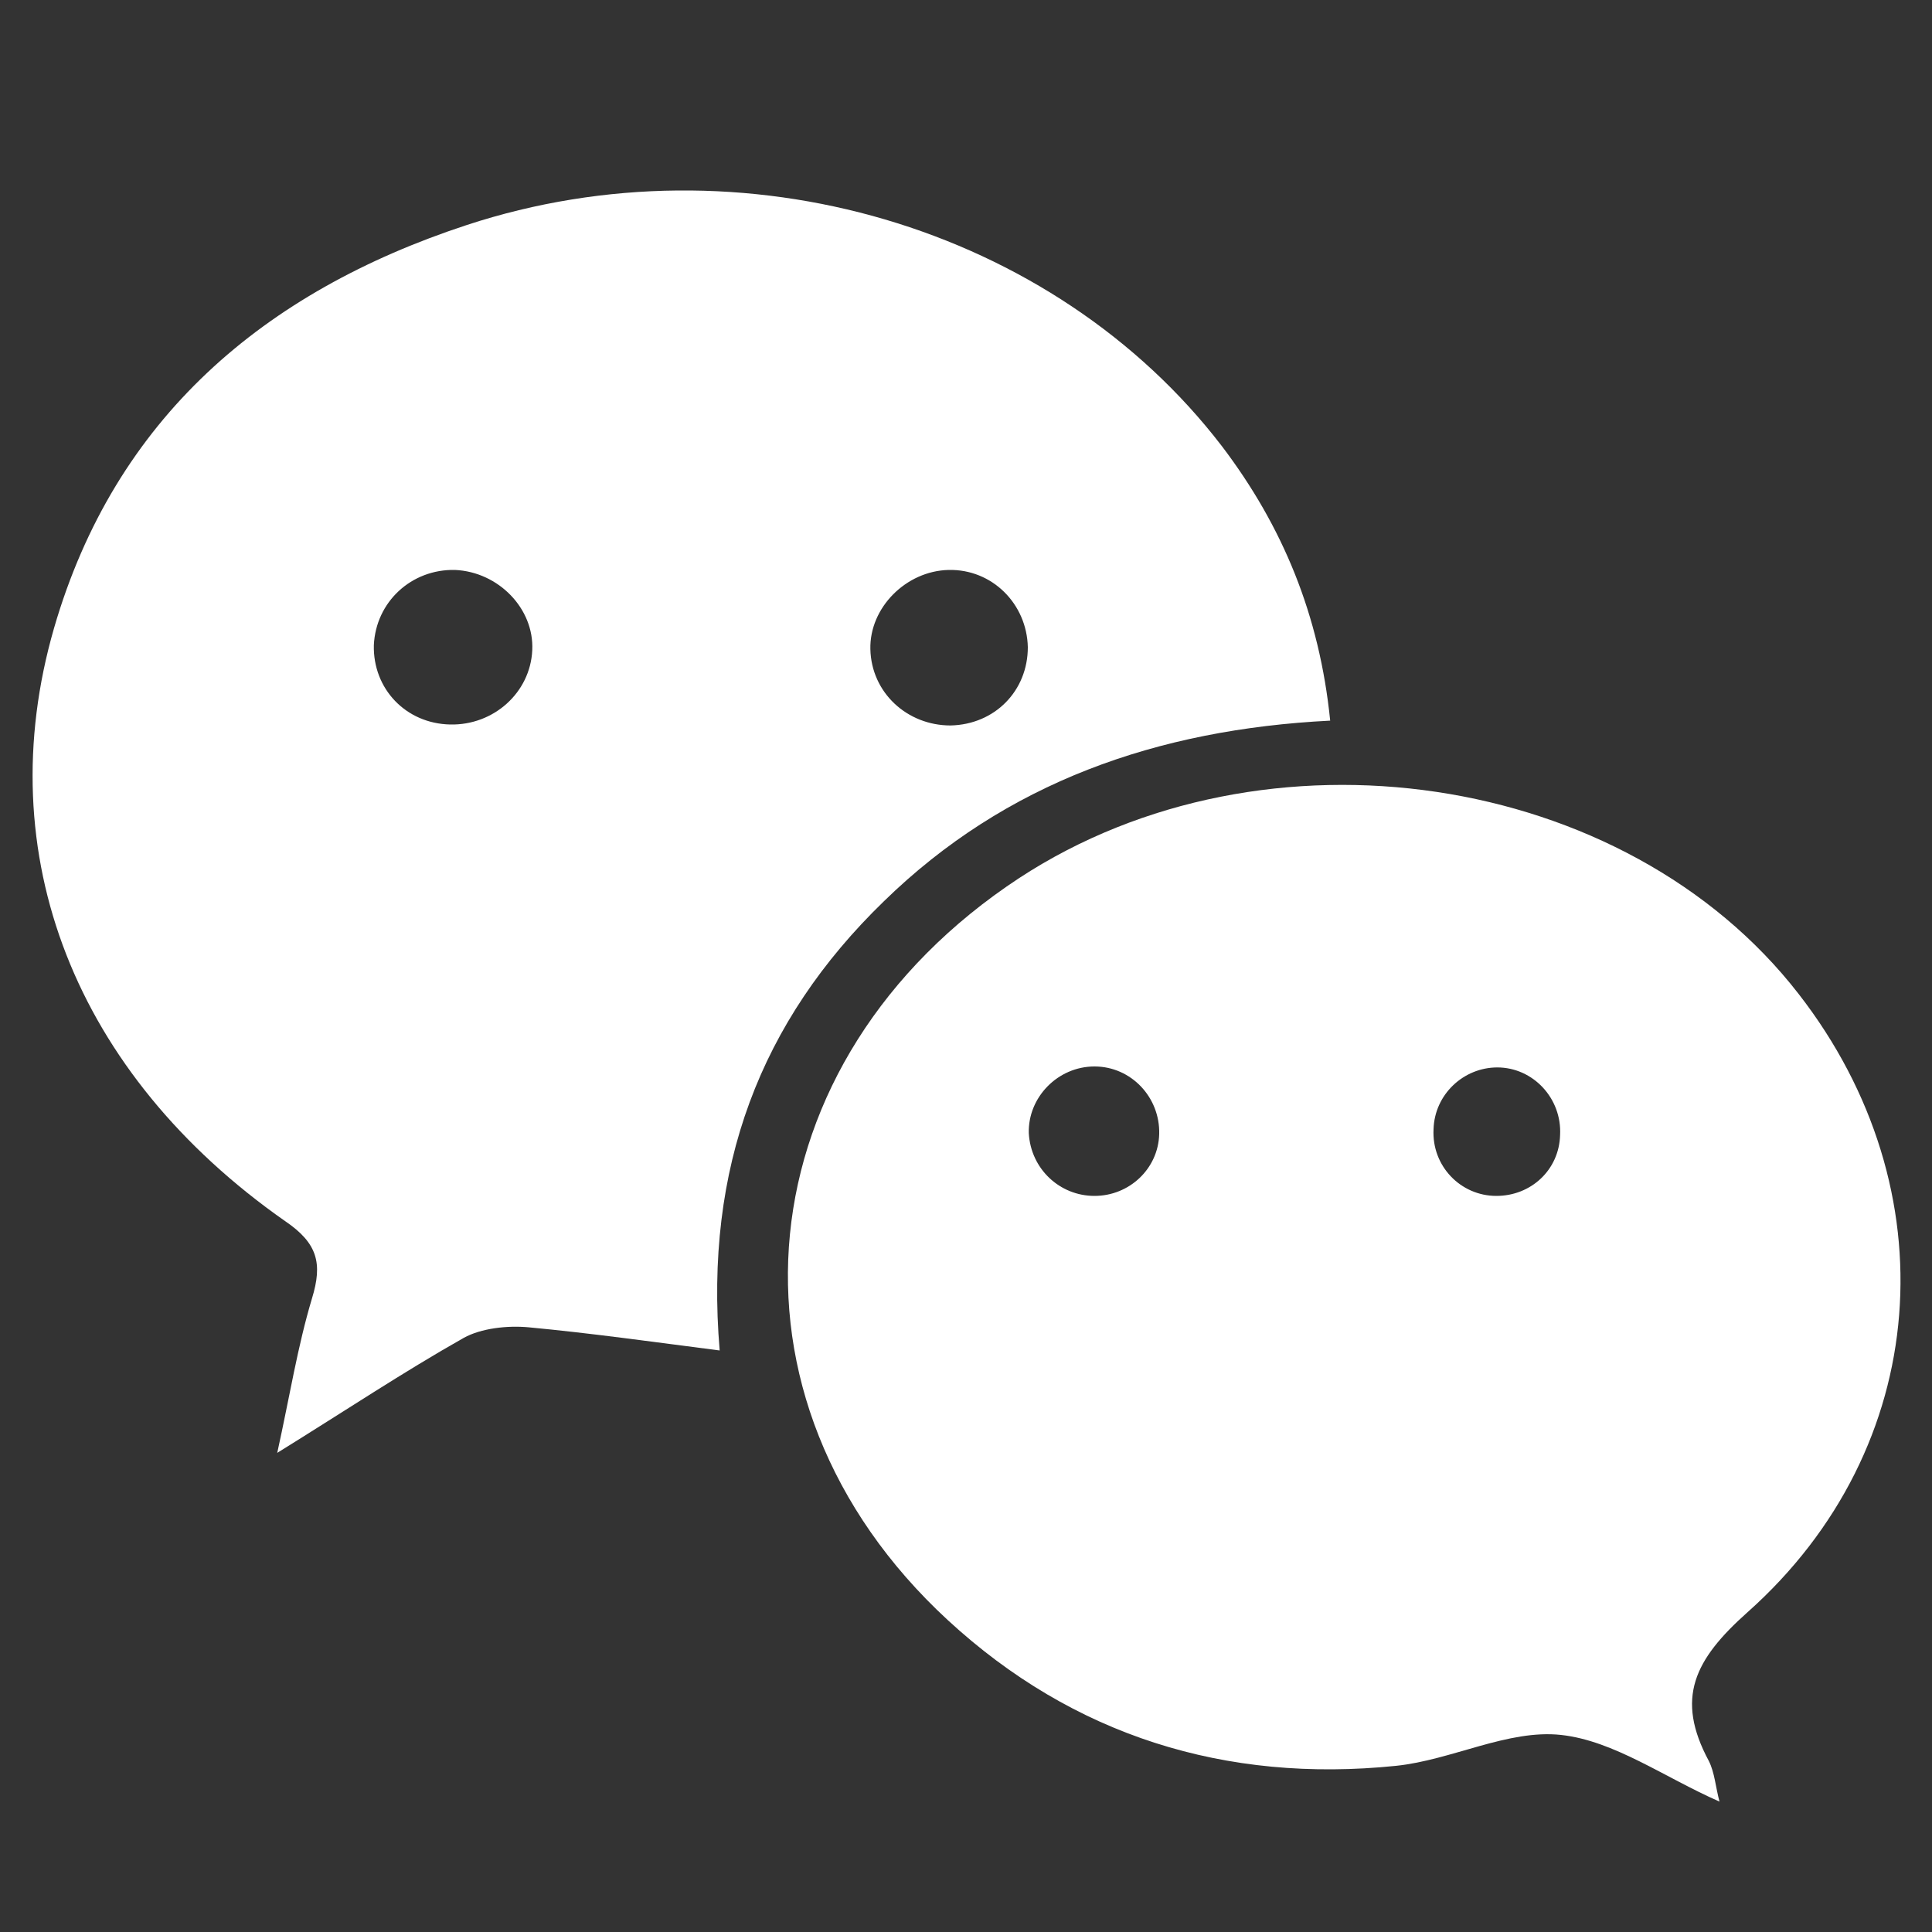
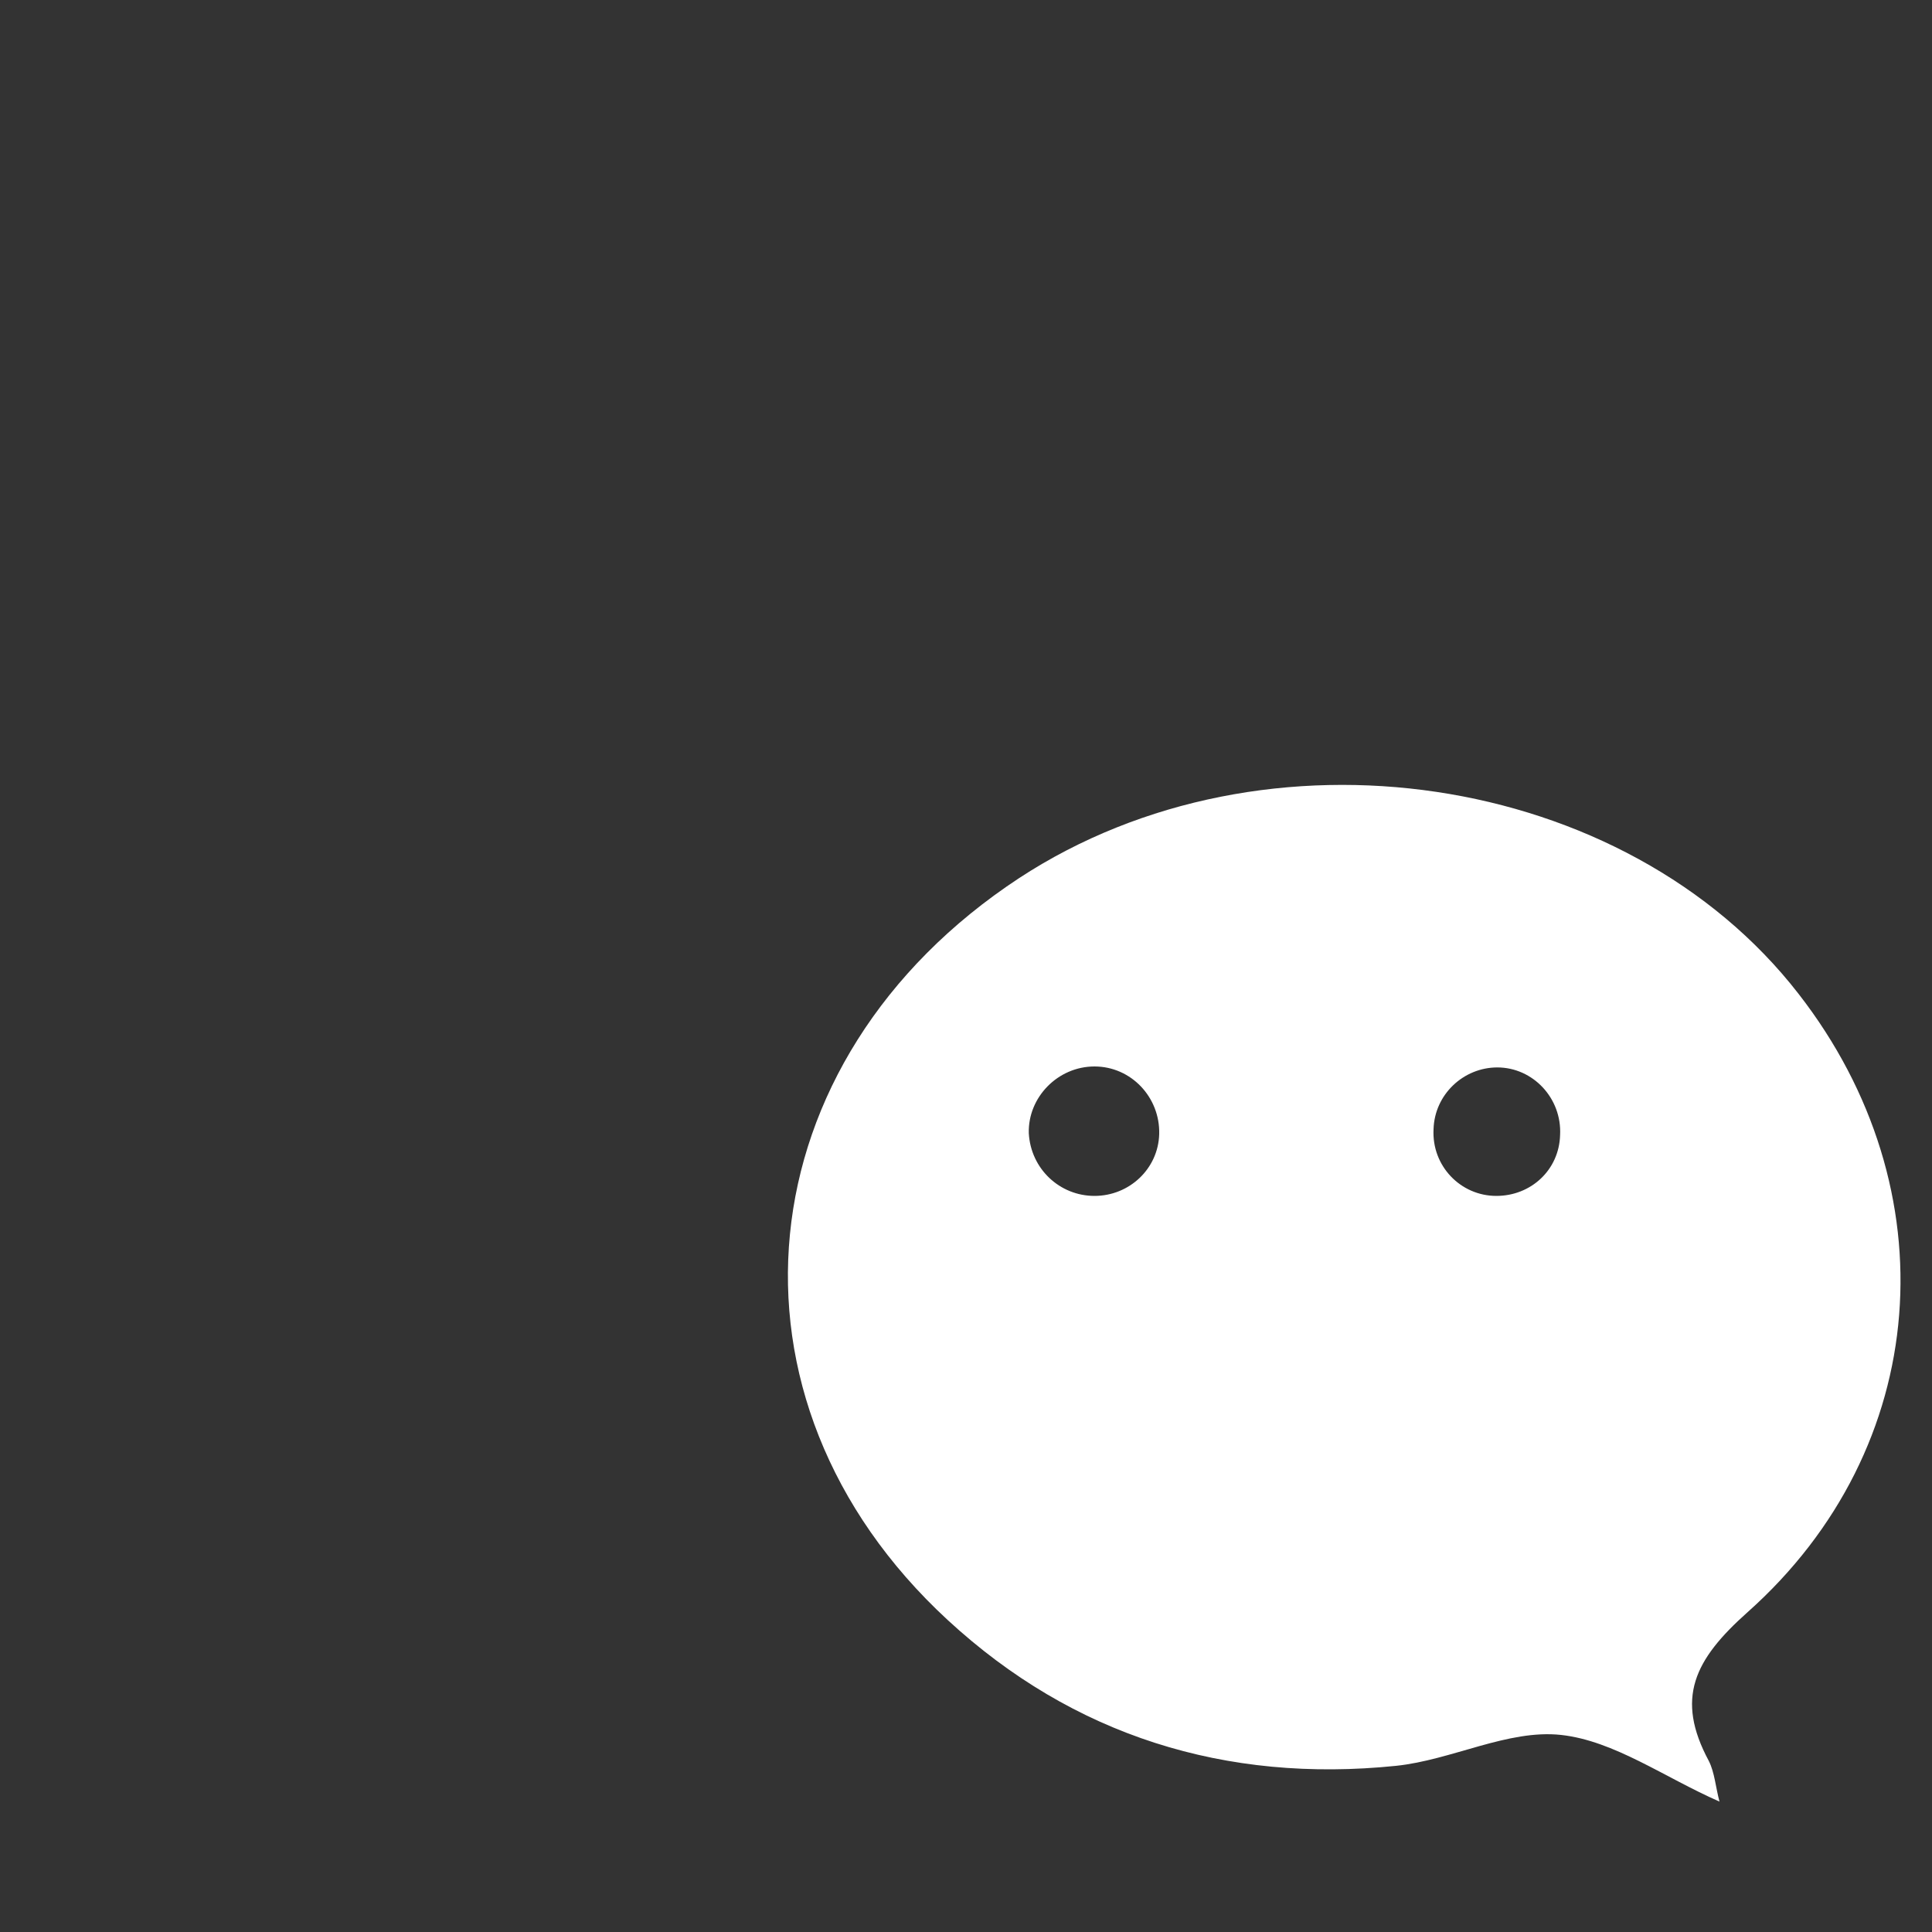
<svg xmlns="http://www.w3.org/2000/svg" version="1.1" id="Layer_1" x="0px" y="0px" viewBox="0 0 200 200" style="enable-background:new 0 0 200 200;">
  <rect x="0" y="0" width="200" height="200" fill="#333333" stroke="none" />
  <style type="text/css">
	.st0{fill:#FFFFFF;}
</style>
  <g>
-     <path class="st0" d="M137.7,74.6c-17.9,0.9-33.6,6.4-46.2,18.7c-12.8,12.4-18.6,27.6-17,46.5c-7-0.9-13.4-1.8-19.8-2.4&#10;  c-2.2-0.2-4.9,0.1-6.7,1.1c-6.2,3.5-12.2,7.5-19.3,11.9c1.3-5.9,2.1-11,3.6-16c1.1-3.6,0.6-5.7-2.8-8C7.8,111.2-1.2,88.5,5.6,65&#10;  c6.3-21.7,21.7-34.8,42.7-41.7c28.6-9.4,60.8,0.2,78.2,22.9C132.8,54.5,136.6,63.7,137.7,74.6L137.7,74.6z M55.1,67.3&#10;  c0.2-4.3-3.5-8.1-8-8.3c-4.5-0.1-8.2,3.3-8.4,7.8c-0.1,4.5,3.3,8.1,7.9,8.2C51.1,75.1,54.9,71.7,55.1,67.3L55.1,67.3z M98.2,59&#10;  c-4.4,0.1-8.2,3.9-8.1,8.2c0.1,4.5,3.8,7.9,8.3,7.9c4.6-0.1,8-3.6,8-8.1C106.3,62.5,102.7,58.9,98.2,59z" />
    <path class="st0" d="M178,186.5c-5.7-2.5-10.9-6.3-16.4-6.9c-5.5-0.6-11.3,2.6-17.1,3.2c-17.6,1.8-33.4-3.1-46.4-15.1&#10;  c-24.8-22.9-21.2-58,7.4-76.8c25.5-16.7,62.8-11.1,80.7,12c15.7,20.2,13.8,47-5.3,64c-5.5,4.9-7.5,8.9-4,15.4&#10;  C177.5,183.5,177.6,185,178,186.5L178,186.5z M113.3,123.8c3.6,0,6.6-2.8,6.7-6.4c0.1-3.8-2.9-7-6.7-7c-3.8,0-6.9,3.2-6.8,6.9&#10;  C106.7,121,109.7,123.8,113.3,123.8L113.3,123.8z M155,110.5c-3.5,0-6.5,2.8-6.6,6.4c-0.2,3.8,2.8,6.9,6.5,6.9&#10;  c3.6,0,6.5-2.7,6.6-6.3C161.7,113.7,158.7,110.5,155,110.5z" />
  </g>
</svg>